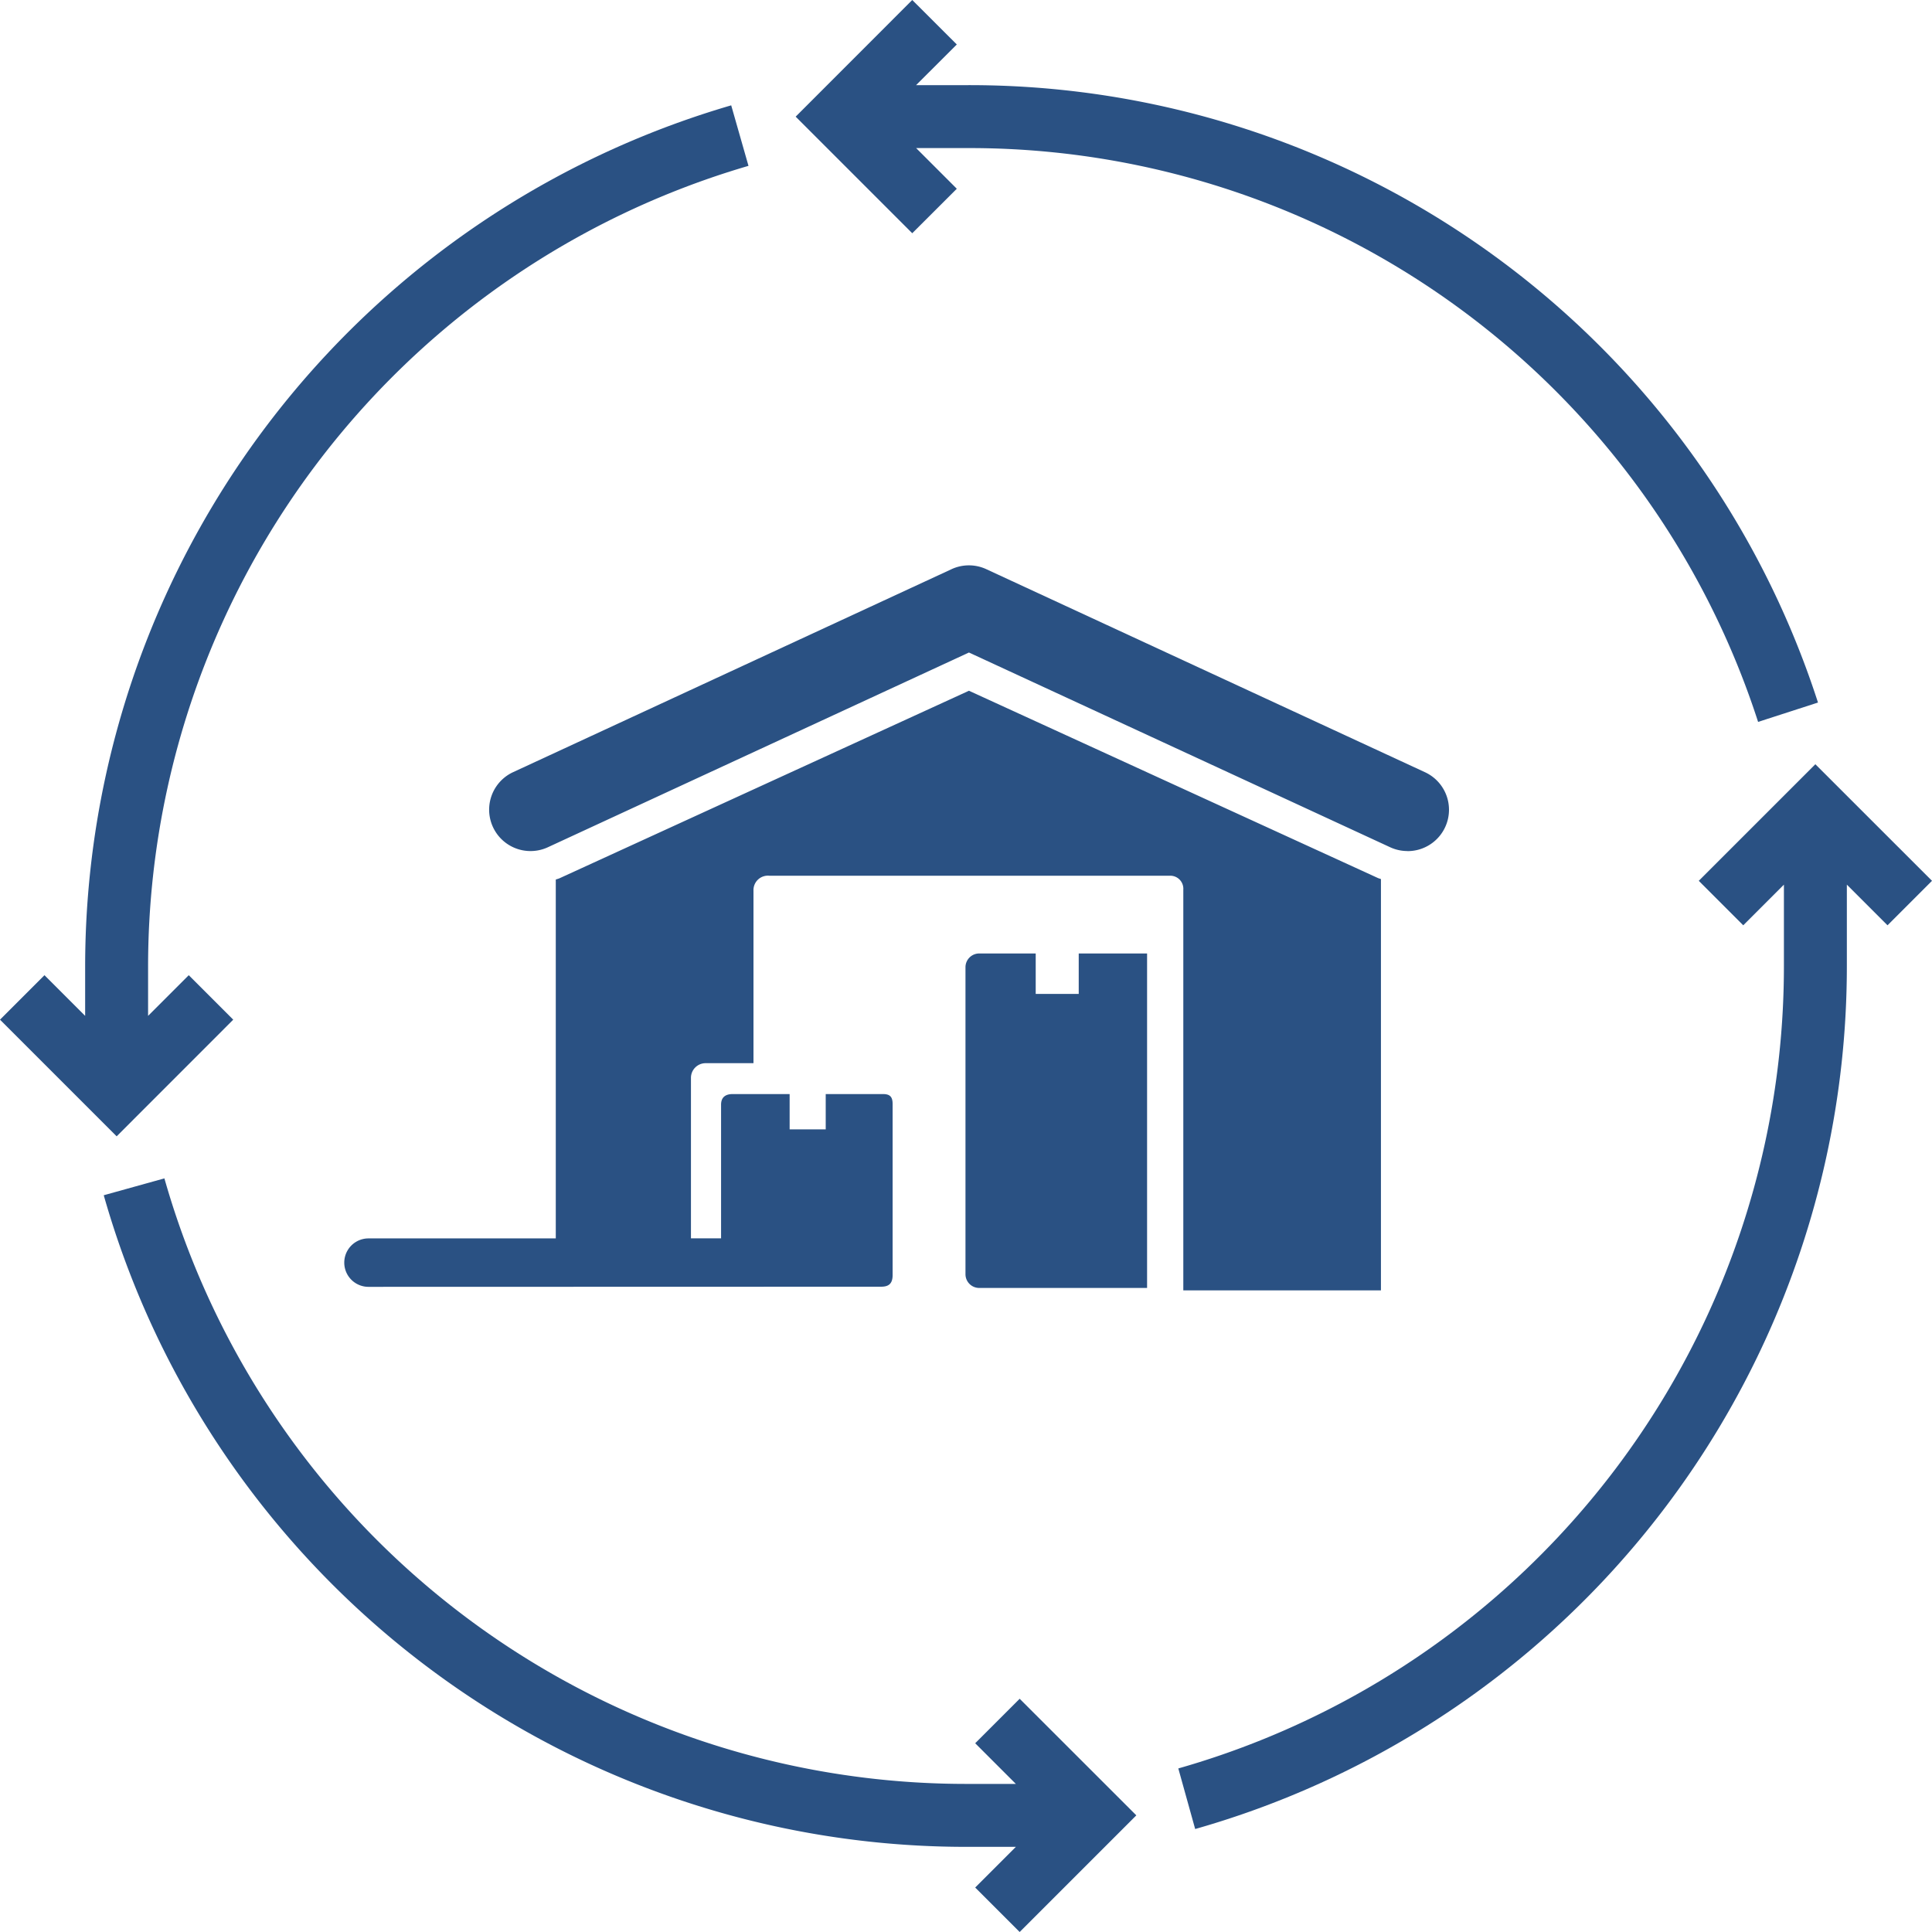
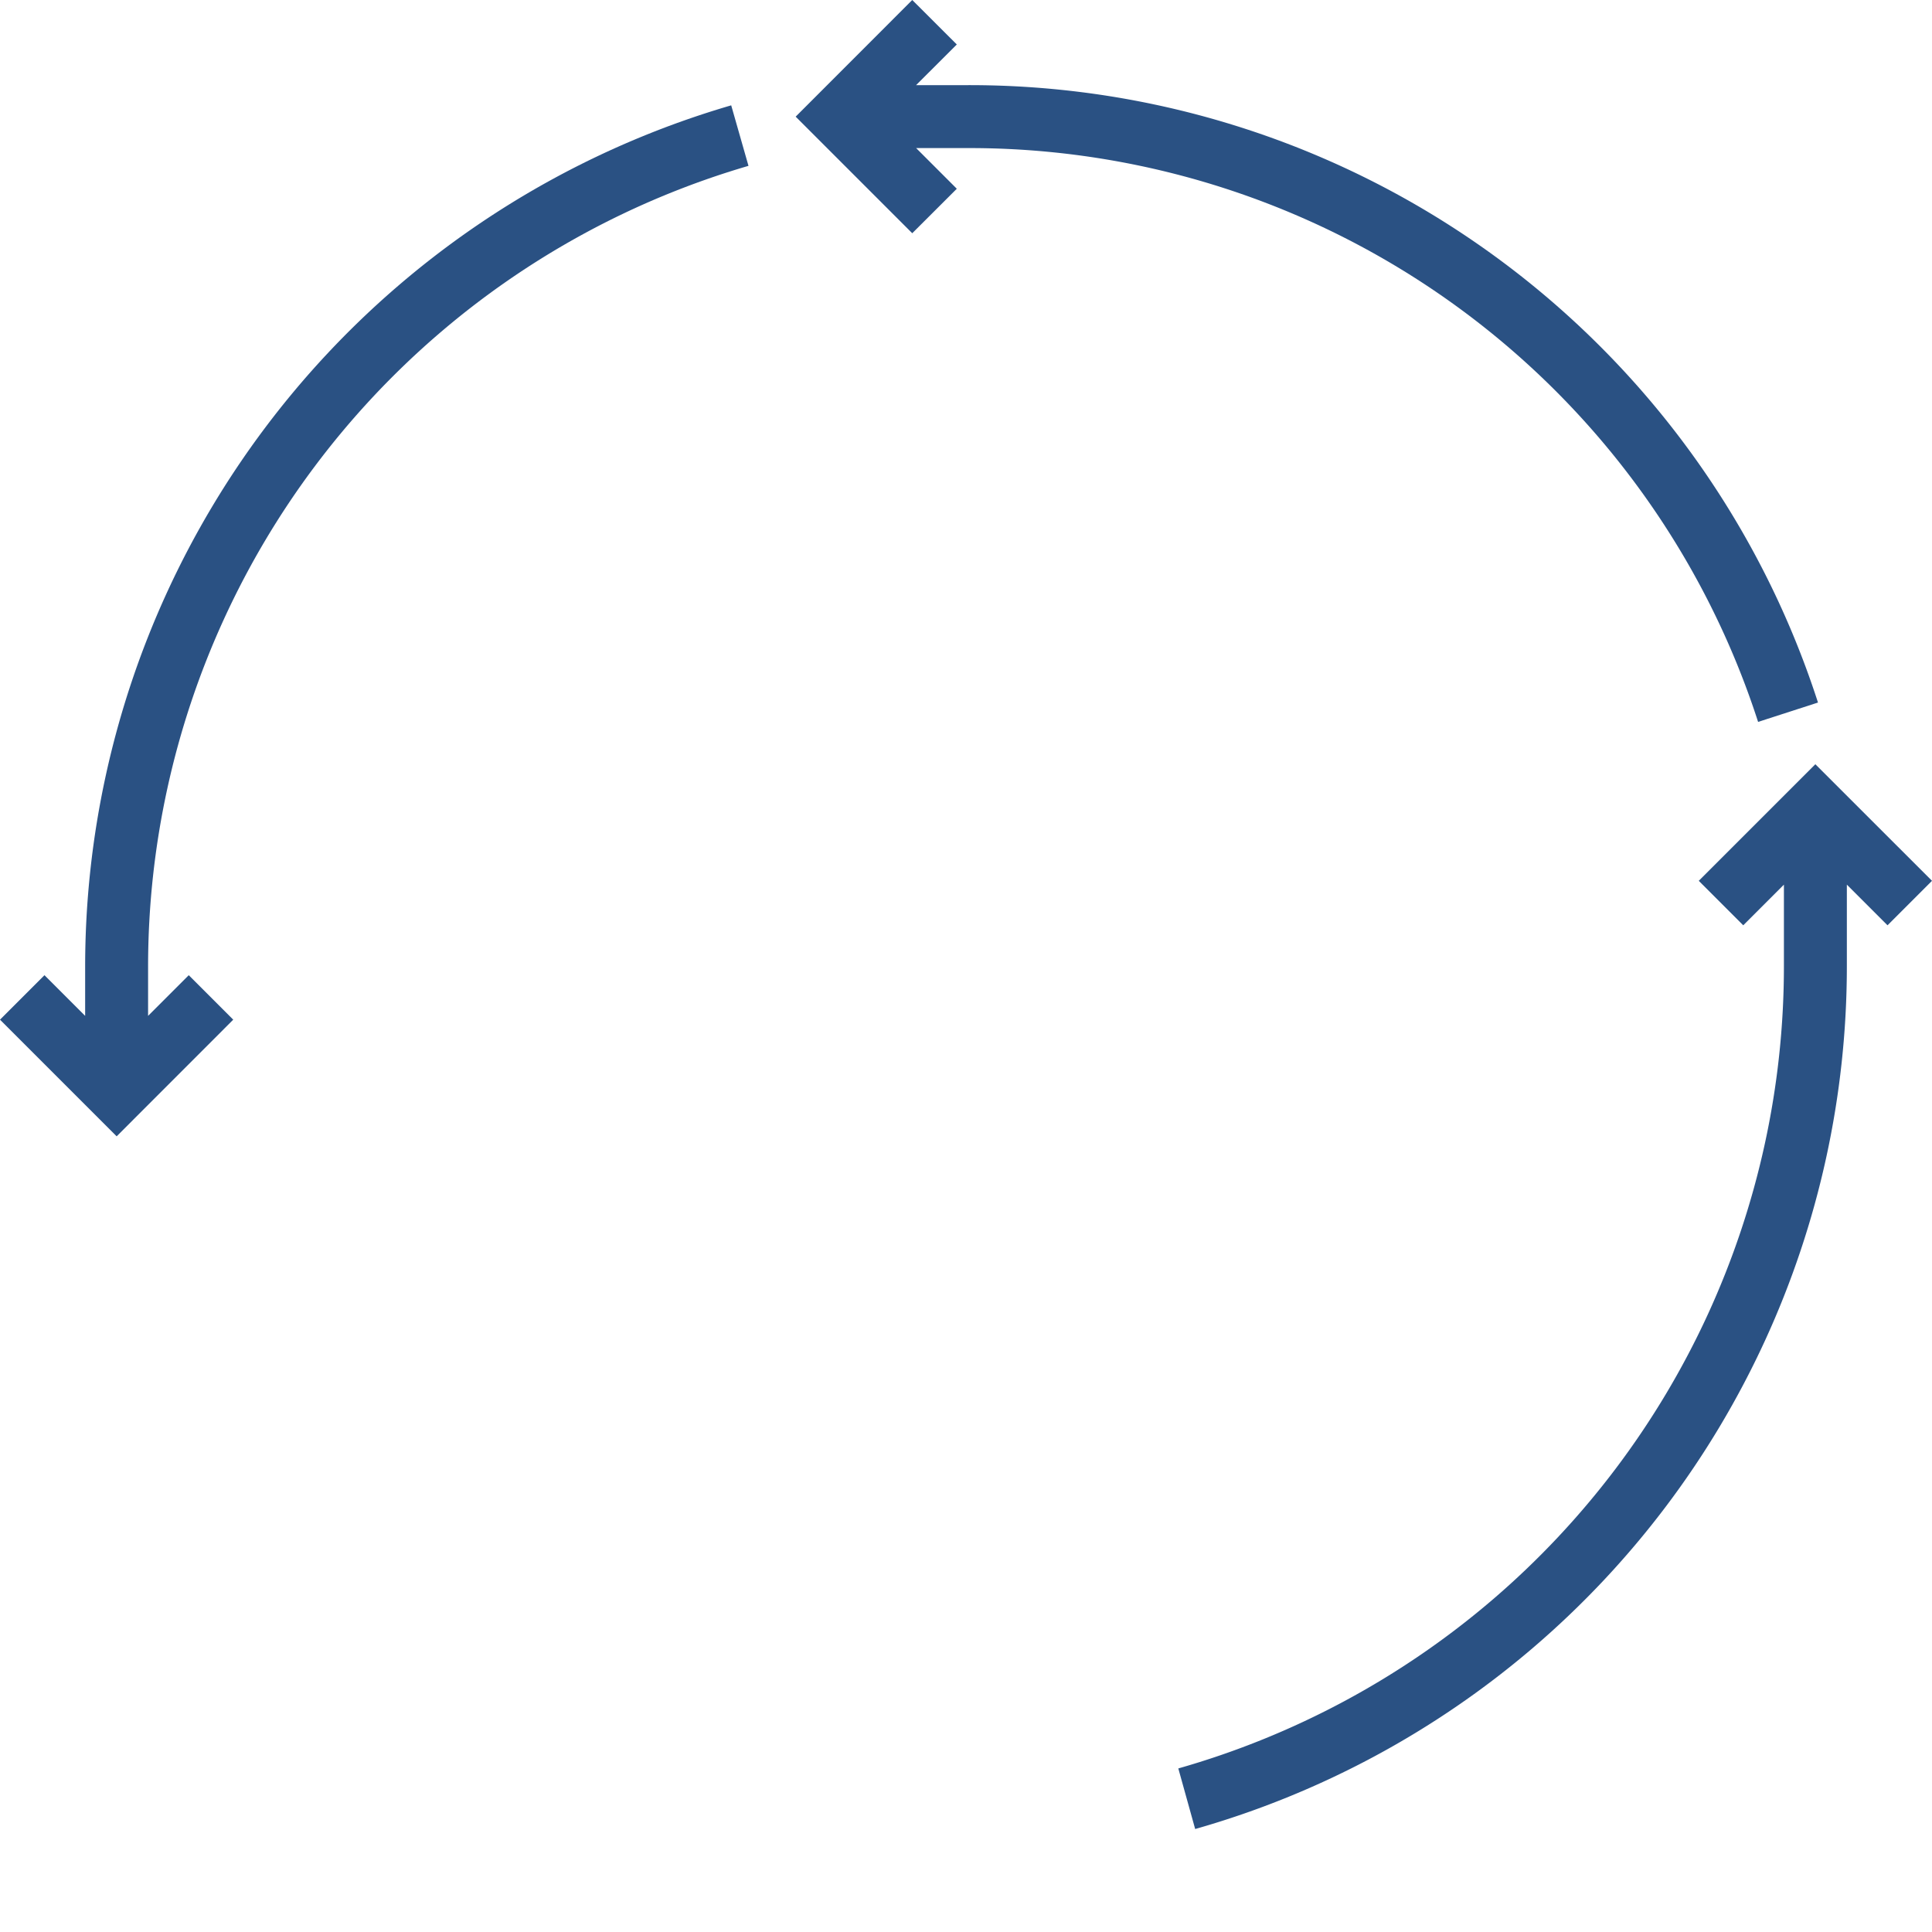
<svg xmlns="http://www.w3.org/2000/svg" viewBox="0 0 27.841 27.841">
  <defs>
    <style>
			.a {
				fill: #2a5183;
			}
		</style>
  </defs>
  <title>hubnetic-unlimited-vendors</title>
  <g>
    <path class="a" d="M13.788,2.72l-.586-.586h.719a11.942,11.942,0,0,1,11.414,8.269l.863-.279A12.846,12.846,0,0,0,13.92,1.227h-.719L13.788.641,13.146,0,11.466,1.681,13.146,3.361Z" />
-     <path class="a" d="M14.053,25.121l.586.586H13.92A12.009,12.009,0,0,1,2.369,16.981l-.874.243A12.918,12.918,0,0,0,13.92,26.614h.719l-.586.586.641.641L16.375,26.16,14.694,24.48Z" />
    <path class="a" d="M3.361,14.694l-.641-.641-.586.586V13.92A12.023,12.023,0,0,1,10.786,2.39l-.249-.872A12.933,12.933,0,0,0,1.227,13.92v.719L.641,14.053,0,14.694l1.681,1.681Z" />
    <path class="a" d="M27.841,12.693,26.16,11.013,24.48,12.693l.641.641.586-.586V13.92a12.017,12.017,0,0,1-8.727,11.564l.243.873A12.926,12.926,0,0,0,26.614,13.92V12.748l.586.586Z" />
  </g>
-   <path class="a" d="M20.282,12.264a.595.595,0,0,1-.256-.058L13.963,9.403,7.902,12.206A.596.596,0,0,1,7.388,11.13l6.318-2.925a.596.596,0,0,1,.513,0L20.539,11.13a.596.596,0,0,1-.257,1.135ZM16.53,13.74h-.985v.583h-.62V13.74H14.11a.198.198,0,0,0-.197.197v4.426a.198.198,0,0,0,.197.197h2.42Zm3.327-1.087L13.963,9.954,8.07,12.653c-.02.01-.041.014-.061.022v5.171H5.31a.349.349,0,1,0,0,.698l7.388-.002c.103,0,.165-.039.165-.167V15.908c0-.109-.045-.142-.14-.142H11.899v.509h-.52v-.509h-.82c-.096,0-.168.038-.168.154v1.925h-.434V15.532a.211.211,0,0,1,.211-.211h.69V12.835a.208.208,0,0,1,.232-.215H16.85a.188.188,0,0,1,.202.201v5.774H19.9V12.668C19.886,12.662,19.871,12.659,19.857,12.653Z" />
</svg>